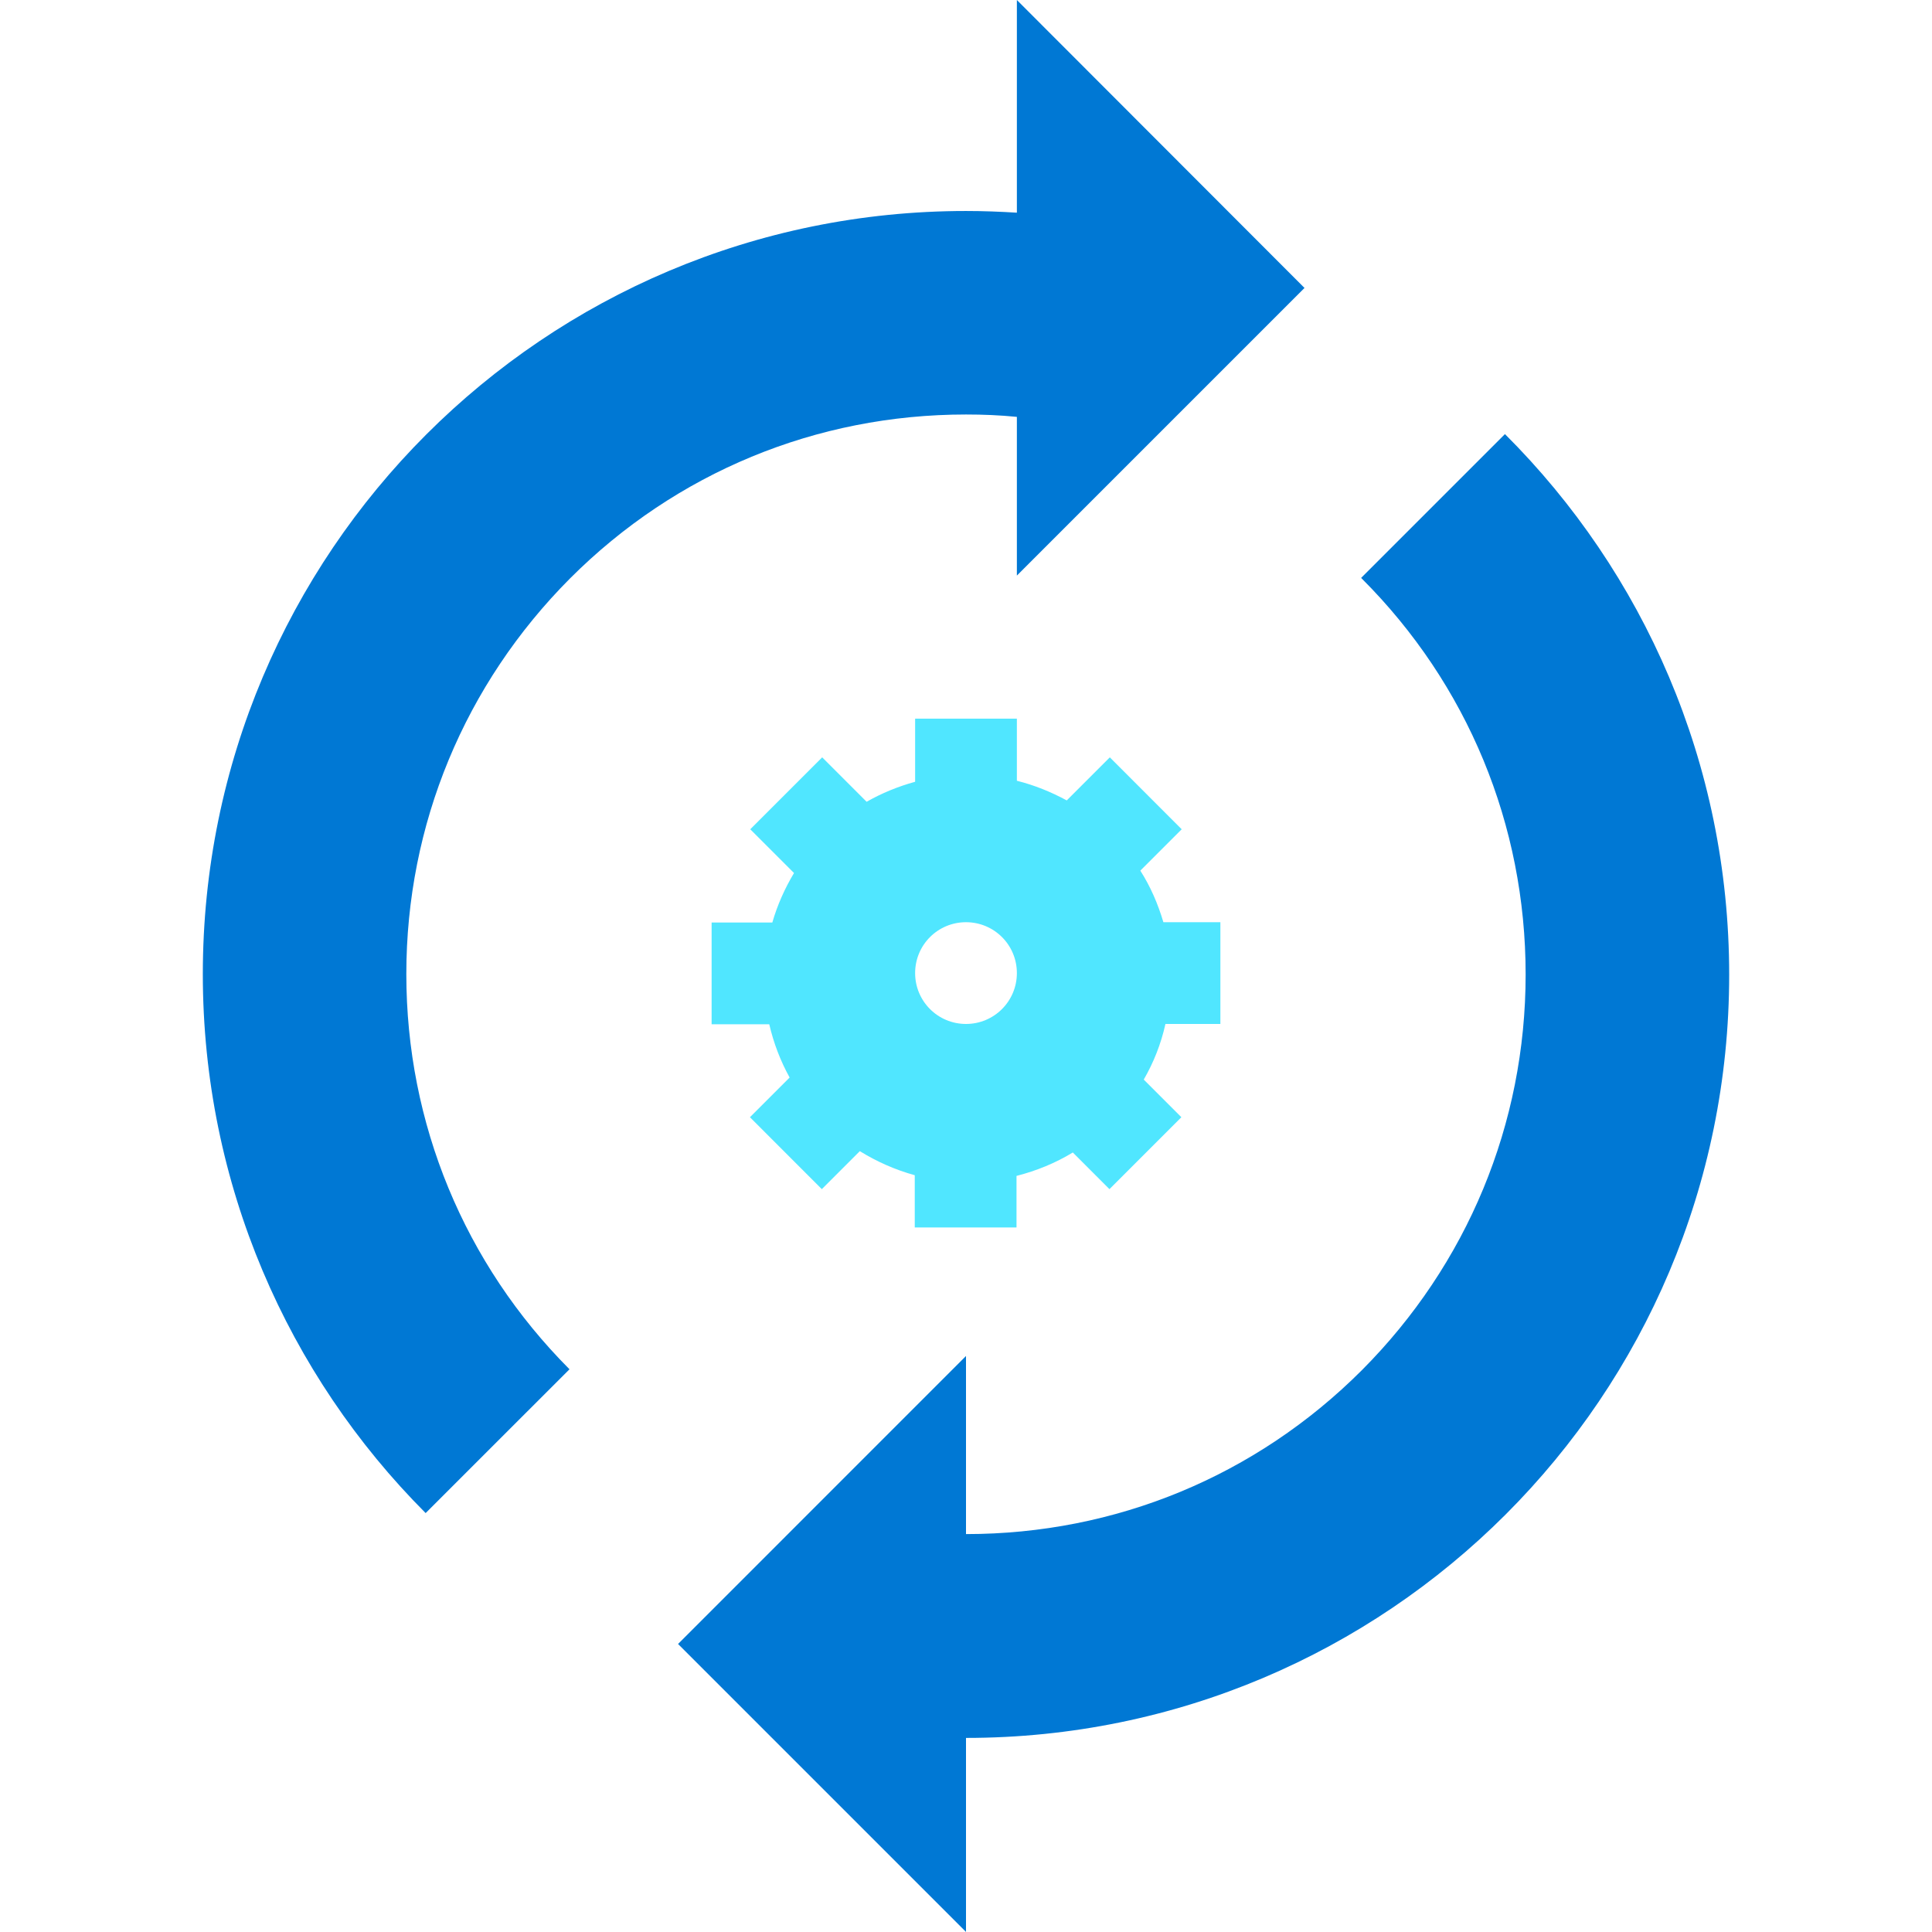
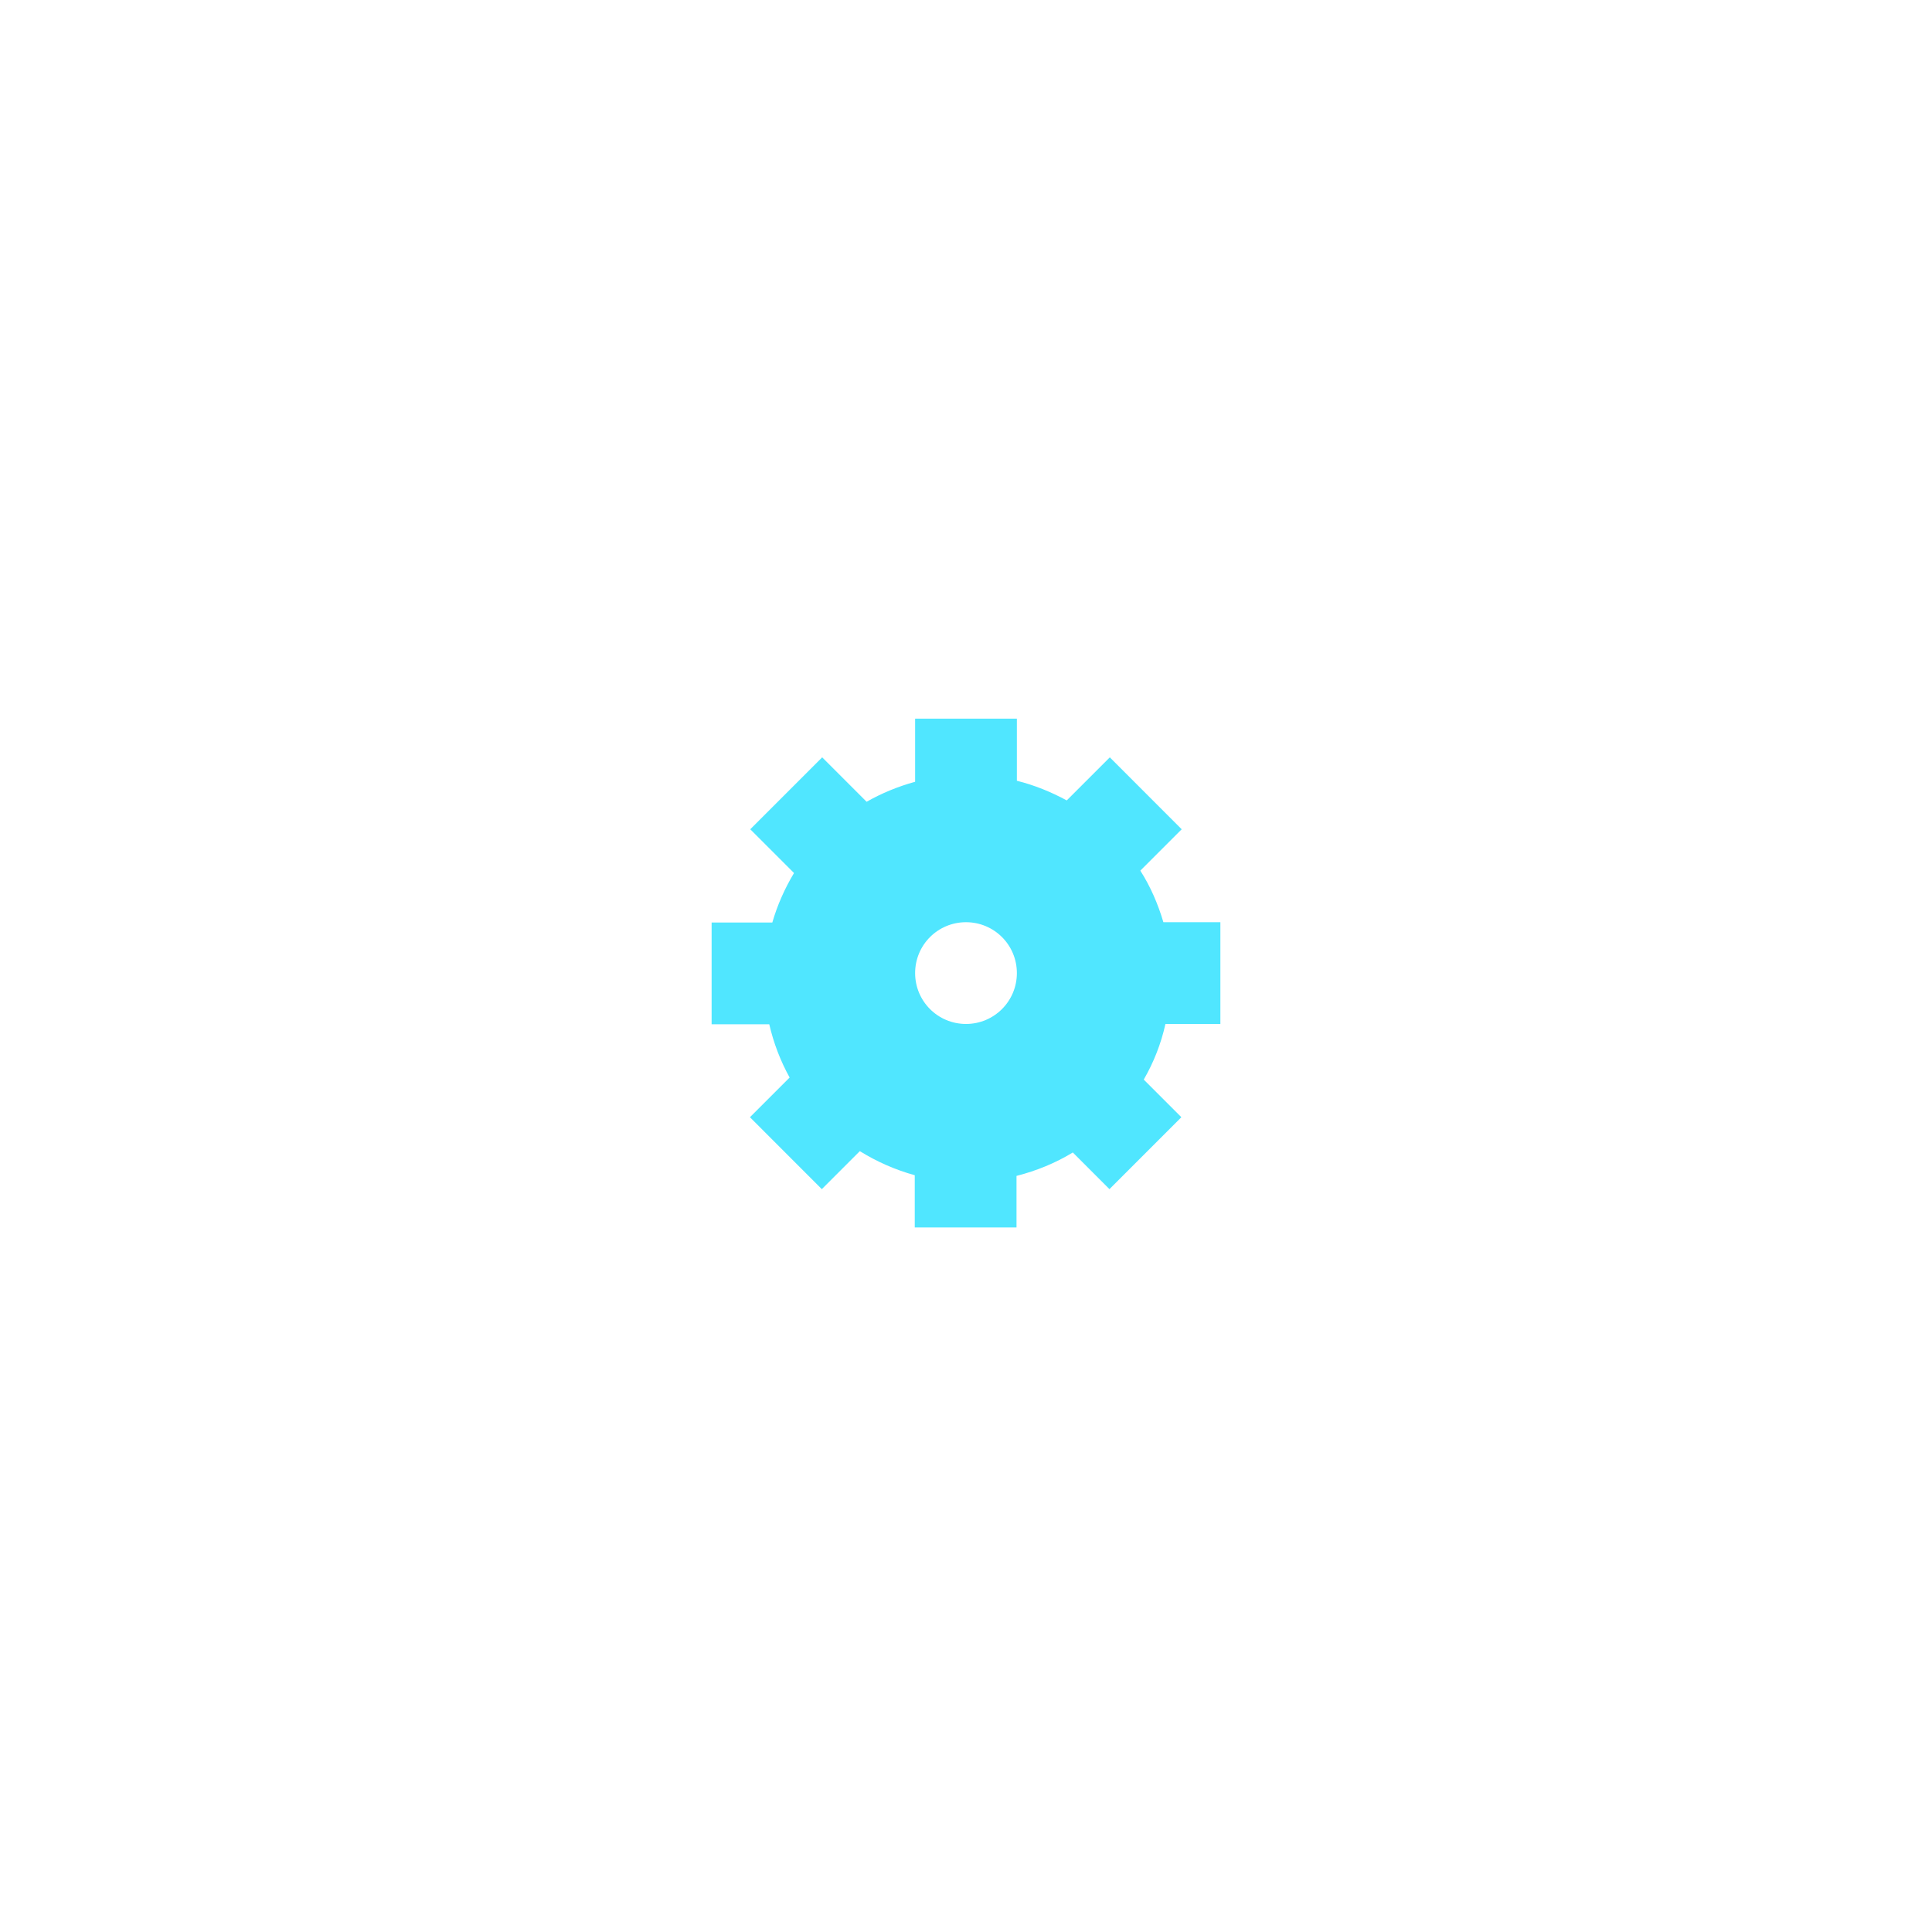
<svg xmlns="http://www.w3.org/2000/svg" data-slug-id="gear-turn" viewBox="0 0 48 48">
-   <path d="M32.41 7.154L25.264 0V5.284C24.842 5.258 24.421 5.242 24 5.242C13.525 5.242 5.039 13.727 5.039 24.202C5.039 29.427 7.154 34.163 10.575 37.592L14.149 34.019C11.536 31.398 10.095 27.91 10.095 24.202C10.095 20.486 11.545 16.997 14.165 14.368C16.794 11.739 20.283 10.298 24 10.298C24.421 10.298 24.842 10.315 25.264 10.357V14.3L32.41 7.154Z" fill="#0078D4" />
-   <path d="M37.39 10.785L33.817 14.358C33.826 14.367 33.826 14.367 33.834 14.375C36.463 17.004 37.904 20.493 37.904 24.209C37.904 27.925 36.455 31.414 33.834 34.043C31.205 36.672 27.716 38.114 24 38.114V33.689L16.846 40.844L24 47.998V43.178C34.475 43.178 42.961 34.692 42.961 24.218C42.961 18.959 40.829 14.215 37.39 10.785Z" fill="#0078D4" />
  <path d="M30.32 25.44V22.912H28.904C28.769 22.456 28.584 22.027 28.331 21.631L29.359 20.603L27.573 18.816L26.503 19.886C26.115 19.676 25.702 19.507 25.264 19.398V17.855H22.736V19.423C22.306 19.541 21.901 19.709 21.531 19.92L20.427 18.816L18.64 20.603L19.727 21.69C19.5 22.069 19.314 22.482 19.188 22.92H17.68V25.448H19.112C19.222 25.92 19.39 26.358 19.618 26.771L18.632 27.757L20.418 29.544L21.362 28.6C21.784 28.861 22.239 29.063 22.727 29.198V30.496H25.255V29.215C25.753 29.088 26.224 28.895 26.654 28.633L27.564 29.544L29.351 27.757L28.416 26.822C28.66 26.4 28.845 25.937 28.955 25.44H30.32ZM24 25.44C23.3 25.44 22.736 24.875 22.736 24.176C22.736 23.476 23.3 22.912 24 22.912C24.699 22.912 25.264 23.476 25.264 24.176C25.264 24.875 24.699 25.44 24 25.44Z" fill="#50E6FF" />
</svg>